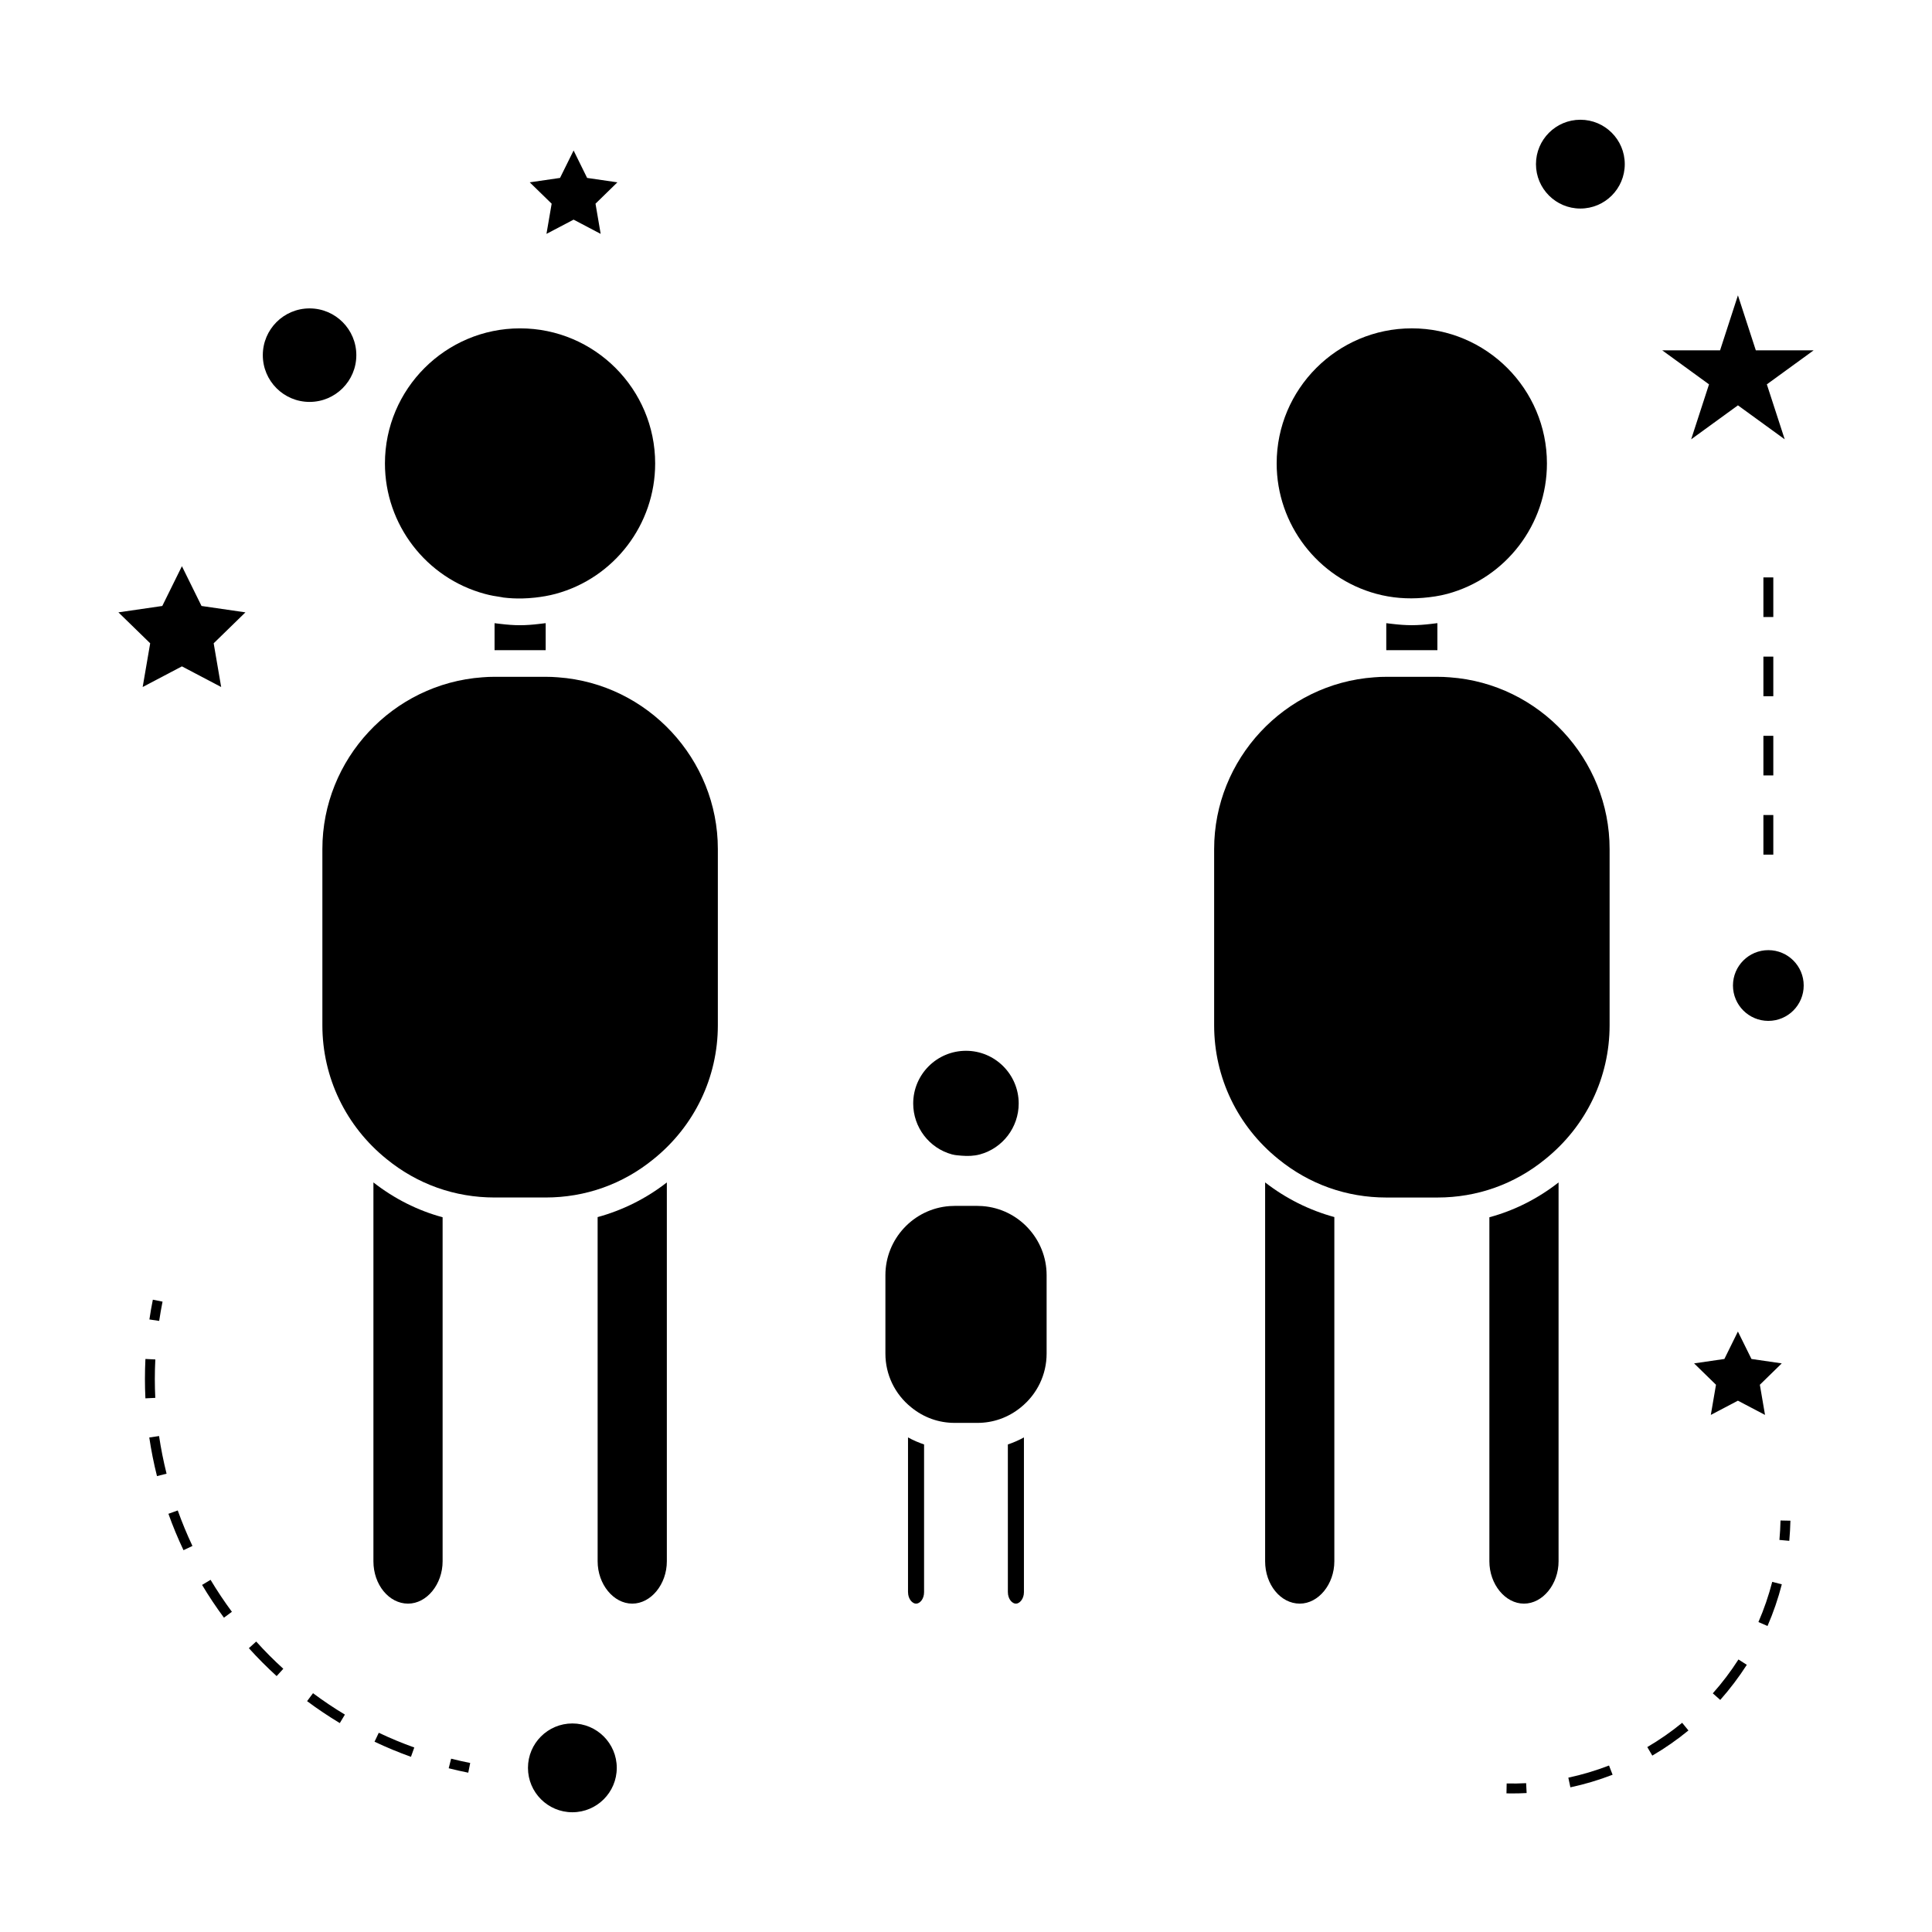
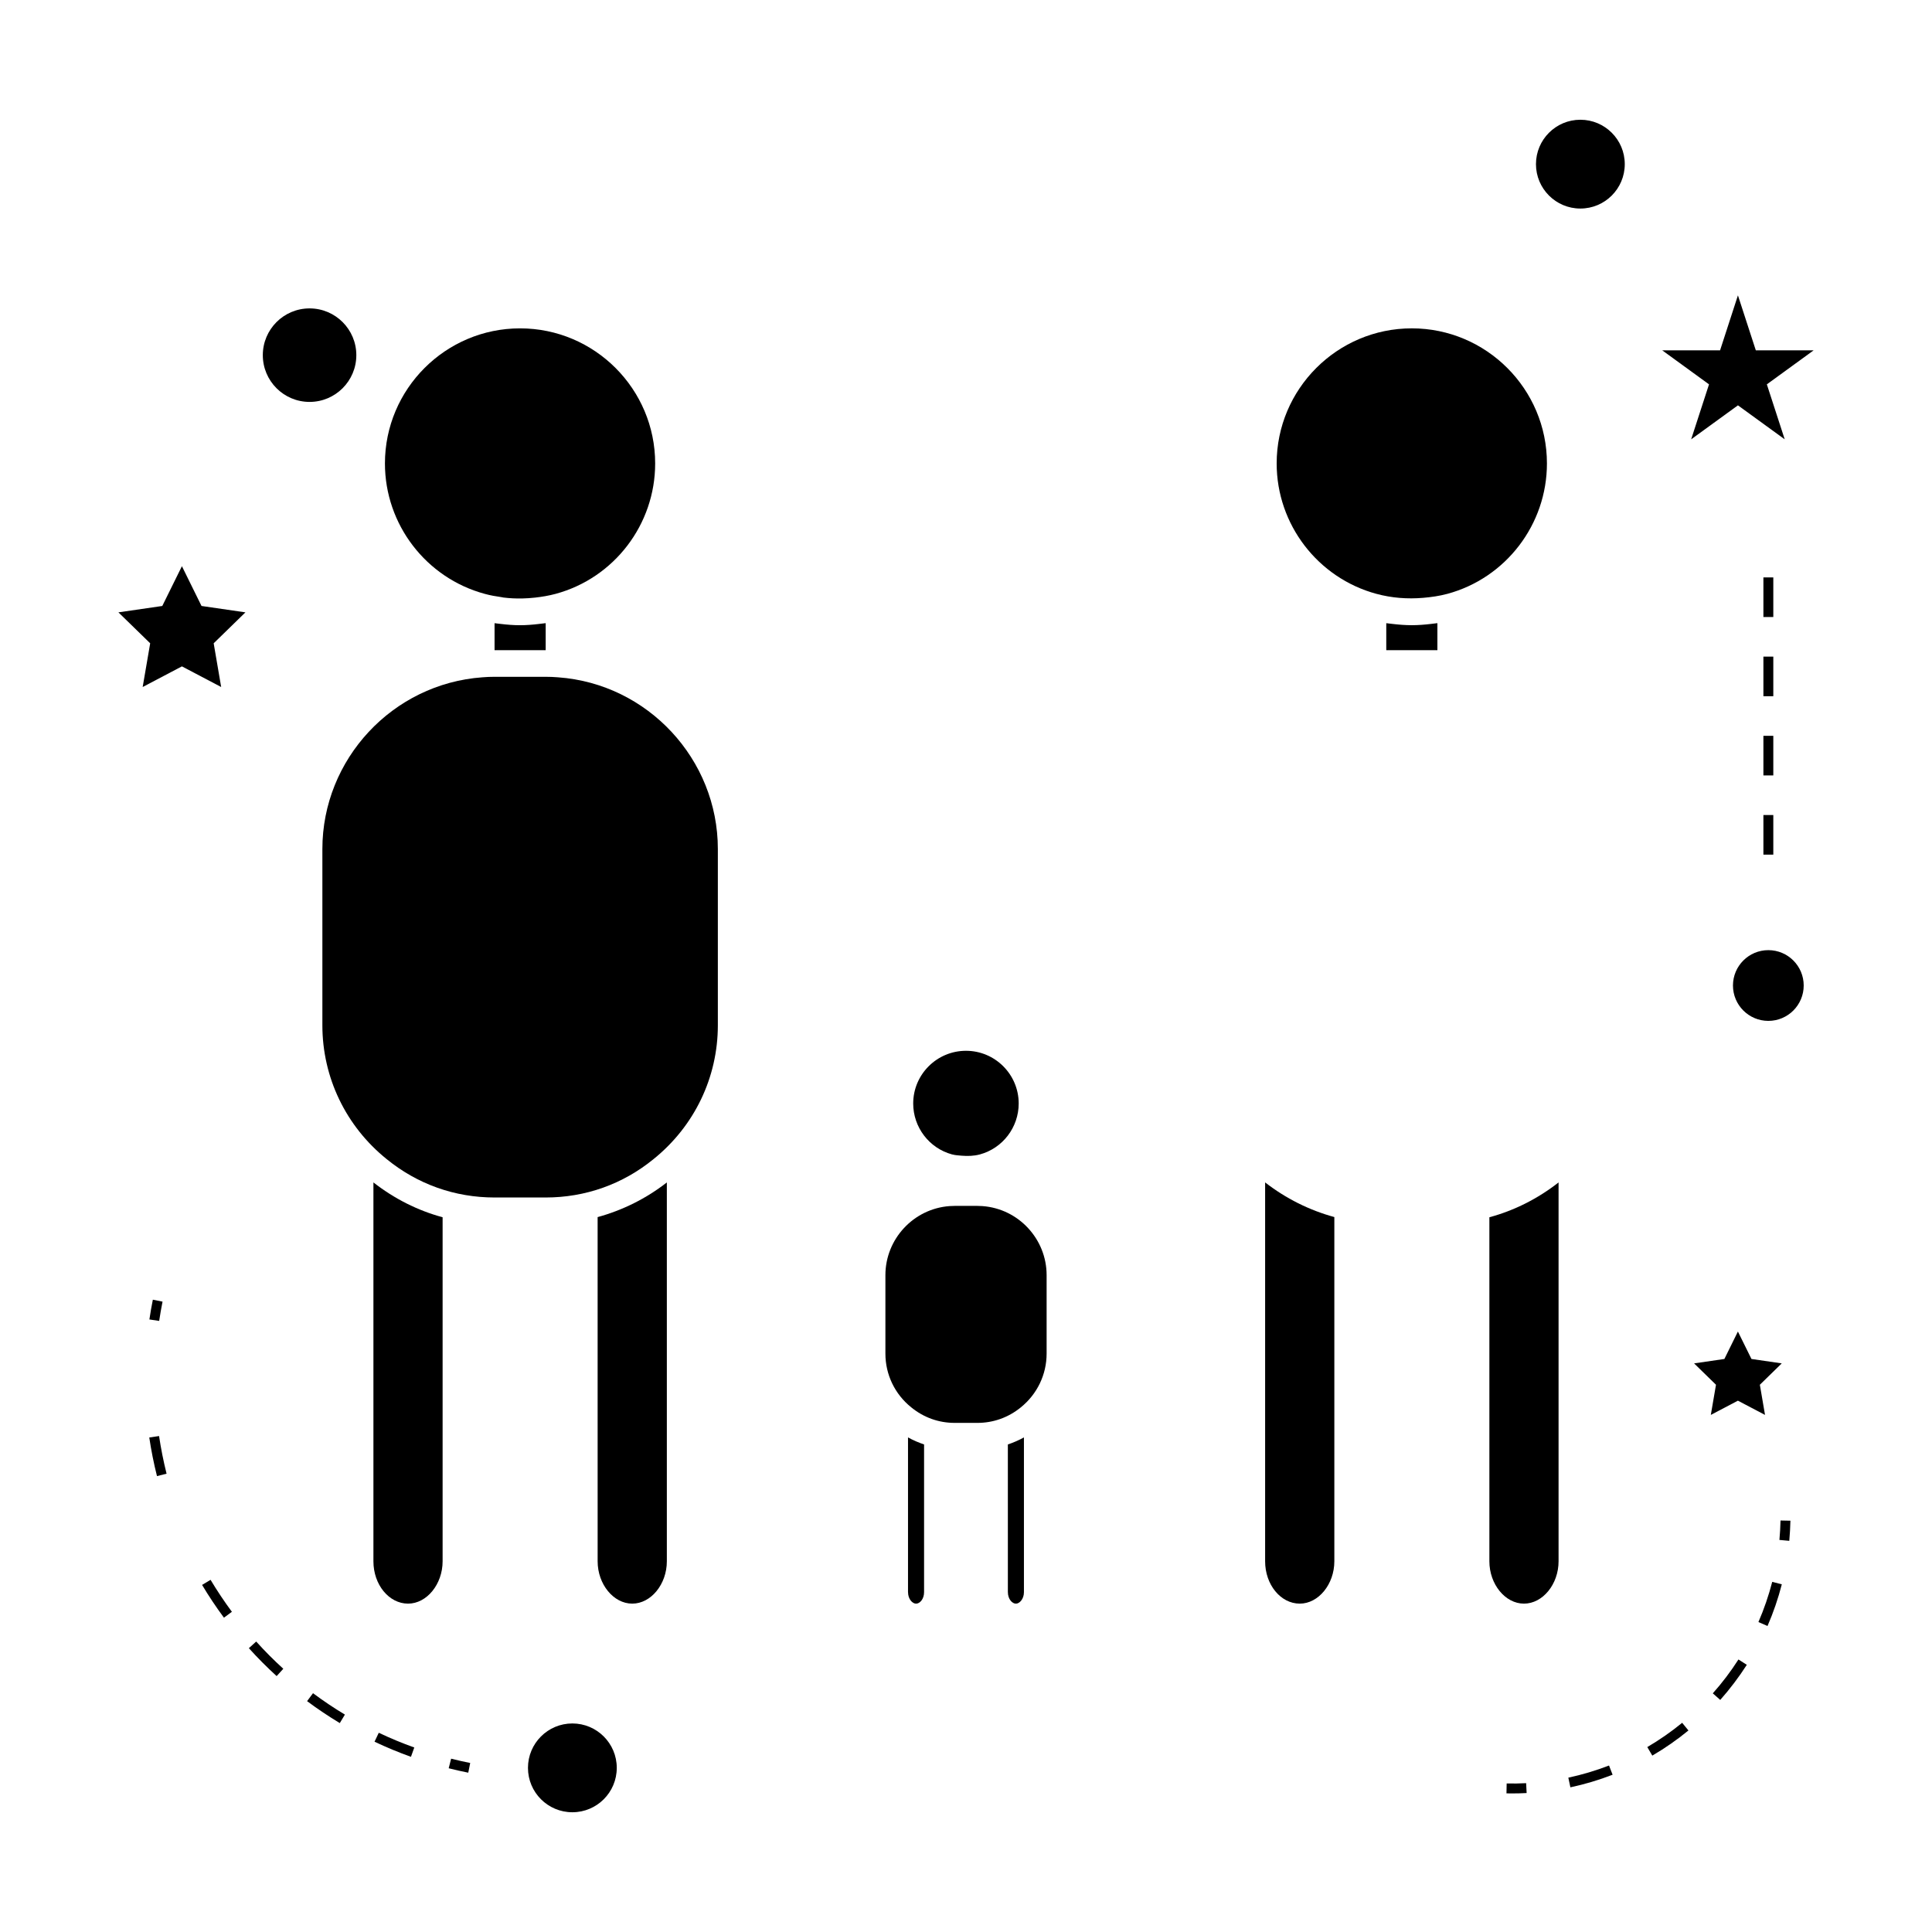
<svg xmlns="http://www.w3.org/2000/svg" fill="#000000" width="800px" height="800px" version="1.1" viewBox="144 144 512 512">
  <g>
    <path d="m302.38 557.76c0 6.082 4.203 11.219 9.172 11.219 4.965 0 9.168-5.137 9.168-11.219v-100.4c-5.457 4.25-11.703 7.367-18.344 9.184z" />
    <path d="m276.89 302.25c0.172 0.02 0.336 0.078 0.516 0.102 1.66 0.203 3.344 0.285 5.031 0.246 1.125-0.027 2.246-0.102 3.375-0.227 1.816-0.203 3.625-0.504 5.422-0.988 15.543-4.199 26.391-18.41 26.391-34.555 0-19.742-16.059-35.809-35.801-35.809-19.742 0-35.812 16.062-35.812 35.809 0 16.133 10.879 30.344 26.457 34.555 1.449 0.398 2.93 0.66 4.422 0.867z" />
    <path d="m242.96 557.76c0 6.188 4.113 11.219 9.18 11.219 4.961 0 9.156-5.137 9.156-11.219v-91.176c-6.617-1.789-12.793-4.906-18.336-9.23z" />
    <path d="m281.86 309.69h-0.051c-1.695 0-3.394-0.137-5.082-0.34-0.316-0.035-0.625-0.066-0.93-0.109-0.246-0.031-0.5-0.047-0.734-0.09v7.152h0.016 13.512 0.02v-7.16c-0.258 0.043-0.52 0.051-0.766 0.09-0.332 0.047-0.652 0.078-0.988 0.117-1.652 0.203-3.324 0.332-4.996 0.34z" />
    <path d="m396.32 449.94c0.016 0.004 0.035 0.004 0.059 0.004 0.789 0.211 1.617 0.25 2.434 0.324 1.625 0.137 3.258 0.094 4.859-0.332 6.051-1.637 10.293-7.184 10.293-13.496 0-7.703-6.266-13.969-13.965-13.969-7.719 0-13.992 6.266-13.992 13.969 0 6.309 4.234 11.852 10.309 13.496z" />
    <path d="m397 521.08h6.016c4.231 0 8.199-1.422 11.492-4.098 4.359-3.512 6.856-8.711 6.856-14.266v-20.797c0-9.574-7.461-17.605-17.004-18.293l-0.031-0.004c-0.441-0.035-0.883-0.047-1.312-0.047h-6.016c-0.441 0-0.883 0.012-1.324 0.047-9.566 0.684-17.035 8.727-17.035 18.301v20.797c0 5.559 2.492 10.746 6.848 14.242 3.305 2.699 7.273 4.117 11.512 4.117z" />
    <path d="m411.1 565.95c0 1.789 1.117 3.035 2.129 3.035 1.008 0 2.125-1.297 2.125-3.035v-41.027c-1.359 0.766-2.793 1.375-4.262 1.875l0.004 39.152z" />
    <path d="m384.64 565.95c0 1.789 1.133 3.035 2.129 3.035 1.012 0 2.121-1.242 2.121-3.035v-39.156c-1.457-0.5-2.891-1.102-4.258-1.867v41.023z" />
    <path d="m246.46 451.17c8.176 6.664 18.07 10.18 28.617 10.18h13.512c10.547 0 20.445-3.516 28.602-10.172 10.832-8.723 17.047-21.648 17.047-35.473v-46.707c0-23.801-18.59-43.785-42.32-45.5l-0.062-0.004c-1.113-0.094-2.18-0.133-3.266-0.133h-13.512c-1.09 0-2.168 0.035-3.25 0.133-23.789 1.711-42.395 21.695-42.395 45.512v46.707c0.004 13.824 6.219 26.746 17.027 35.457z" />
    <path d="m518.24 309.68h-0.219c-1.66-0.004-3.328-0.137-4.977-0.332-0.309-0.035-0.613-0.062-0.922-0.109-0.246-0.031-0.492-0.047-0.746-0.09v7.152h0.02 13.512 0.016v-7.16c-0.258 0.043-0.516 0.051-0.766 0.09-0.332 0.047-0.656 0.078-0.98 0.121-1.648 0.195-3.289 0.324-4.938 0.328z" />
-     <path d="m528.25 323.5-0.059-0.004c-1.125-0.094-2.188-0.133-3.269-0.133h-13.512c-1.098 0-2.168 0.035-3.254 0.133-23.785 1.711-42.395 21.695-42.395 45.512v46.707c0 13.828 6.215 26.75 17.023 35.461 8.184 6.664 18.074 10.18 28.621 10.18h13.512c10.547 0 20.445-3.516 28.598-10.172 10.832-8.723 17.047-21.648 17.047-35.473v-46.707c0-23.805-18.59-43.785-42.312-45.504z" />
    <path d="m479.27 557.76c0 6.188 4.113 11.219 9.18 11.219 4.961 0 9.164-5.137 9.164-11.219v-91.227c-6.641-1.812-12.875-4.93-18.344-9.184z" />
    <path d="m508.79 301.38c4.016 1.09 8.199 1.406 12.363 1.051 2.137-0.18 4.277-0.484 6.402-1.051 15.539-4.199 26.398-18.41 26.398-34.555 0-19.742-16.074-35.809-35.812-35.809-19.75 0-35.812 16.062-35.812 35.809 0 16.133 10.875 30.344 26.449 34.555z" />
    <path d="m538.7 557.76c0 6.082 4.199 11.219 9.168 11.219s9.168-5.137 9.168-11.219v-100.4c-5.531 4.32-11.719 7.438-18.336 9.227z" />
    <path d="m307.45 612.5c0 6.5-5.269 11.766-11.766 11.766-6.5 0-11.766-5.266-11.766-11.766 0-6.496 5.266-11.766 11.766-11.766 6.496 0 11.766 5.269 11.766 11.766" />
    <path d="m192.21 294.05-5.203 10.539-11.625 1.691 8.418 8.199-1.988 11.586 10.398-5.469 10.402 5.469-1.984-11.586 8.414-8.199-11.637-1.691z" />
-     <path d="m288.82 205.98 7.191-3.773 7.172 3.773-1.367-8 5.801-5.66-8.023-1.168-3.582-7.273-3.598 7.273-8.027 1.168 5.809 5.66z" />
    <path d="m592.95 505.31 5.805 5.664-1.371 7.992 7.18-3.773 7.184 3.773-1.367-7.992 5.801-5.664-8.027-1.168-3.59-7.273-3.586 7.273z" />
    <path d="m604.57 222.27-4.734 14.574h-15.324l12.395 9.012-4.731 14.566 12.395-9.004 12.395 9.004-4.734-14.566 12.398-9.012h-15.32z" />
    <path d="m574.58 187.5c0 6.5-5.266 11.766-11.766 11.766-6.496 0-11.766-5.266-11.766-11.766 0-6.496 5.269-11.766 11.766-11.766 6.5 0 11.766 5.269 11.766 11.766" />
    <path d="m622 405.17c0 5.176-4.195 9.375-9.371 9.375-5.176 0-9.375-4.199-9.375-9.375s4.199-9.371 9.375-9.371c5.176 0 9.371 4.195 9.371 9.371" />
    <path d="m238.43 238.12c0 6.84-5.551 12.391-12.391 12.391-6.844 0-12.391-5.551-12.391-12.391 0-6.844 5.547-12.391 12.391-12.391 6.84 0 12.391 5.547 12.391 12.391" />
    <path d="m268.61 611.21c-1.699-0.34-3.391-0.723-5.059-1.141l-0.641 2.539c1.711 0.438 3.438 0.82 5.184 1.172z" />
    <path d="m183.56 524.95c0.508 3.426 1.195 6.871 2.043 10.234l2.539-0.641c-0.82-3.281-1.492-6.641-1.988-9.977z" />
    <path d="m244.38 603.2-1.125 2.371c3.133 1.484 6.383 2.832 9.652 4.004l0.883-2.473c-3.191-1.137-6.348-2.449-9.41-3.902z" />
-     <path d="m182.41 509.43c0 1.723 0.043 3.438 0.125 5.144l2.617-0.125c-0.082-1.664-0.121-3.336-0.121-5.016 0-1.715 0.047-3.438 0.133-5.168l-2.625-0.125c-0.082 1.762-0.129 3.531-0.129 5.289z" />
    <path d="m219.08 586.24c-2.516-2.281-4.93-4.707-7.184-7.215l-1.945 1.758c2.312 2.57 4.797 5.059 7.363 7.398z" />
-     <path d="m195 553.69c-1.449-3.07-2.762-6.234-3.894-9.406l-2.473 0.887c1.156 3.25 2.504 6.496 3.996 9.645z" />
    <path d="m199.8 562.67-2.246 1.348c1.777 2.977 3.731 5.898 5.793 8.684l2.109-1.559c-2.016-2.723-3.914-5.57-5.656-8.473z" />
    <path d="m225.38 594.82c2.785 2.078 5.711 4.035 8.668 5.816l1.355-2.25c-2.891-1.738-5.742-3.648-8.453-5.672z" />
    <path d="m183.59 493.67 2.594 0.383c0.25-1.699 0.551-3.402 0.891-5.106l-2.57-0.516c-0.352 1.746-0.656 3.488-0.914 5.238z" />
    <path d="m618.48 547-2.625-0.051c-0.043 1.73-0.133 3.449-0.289 5.148l2.613 0.242c0.156-1.766 0.258-3.539 0.301-5.34z" />
    <path d="m599.88 594.5c2.582-2.914 4.949-6.047 7.043-9.305l-2.215-1.418c-2.012 3.144-4.293 6.168-6.797 8.973z" />
    <path d="m589.79 600.56c-2.902 2.379-6.008 4.539-9.238 6.43l1.324 2.266c3.352-1.957 6.57-4.199 9.578-6.664z" />
    <path d="m610 573.86 2.41 1.043c1.547-3.562 2.824-7.277 3.789-11.043l-2.539-0.652c-0.941 3.637-2.168 7.215-3.66 10.652z" />
    <path d="m560.17 617.66c3.793-0.809 7.551-1.93 11.184-3.336l-0.945-2.445c-3.5 1.355-7.125 2.434-10.785 3.219z" />
    <path d="m543.23 619.26c0.508 0.012 1.008 0.016 1.512 0.016 1.281 0 2.562-0.031 3.832-0.102l-0.133-2.617c-1.711 0.09-3.422 0.125-5.16 0.078z" />
    <path d="m611.32 339h2.625v10.496h-2.625z" />
    <path d="m611.32 297.02h2.625v10.496h-2.625z" />
    <path d="m611.32 359.99h2.625v10.496h-2.625z" />
    <path d="m611.32 318.01h2.625v10.496h-2.625z" />
  </g>
</svg>